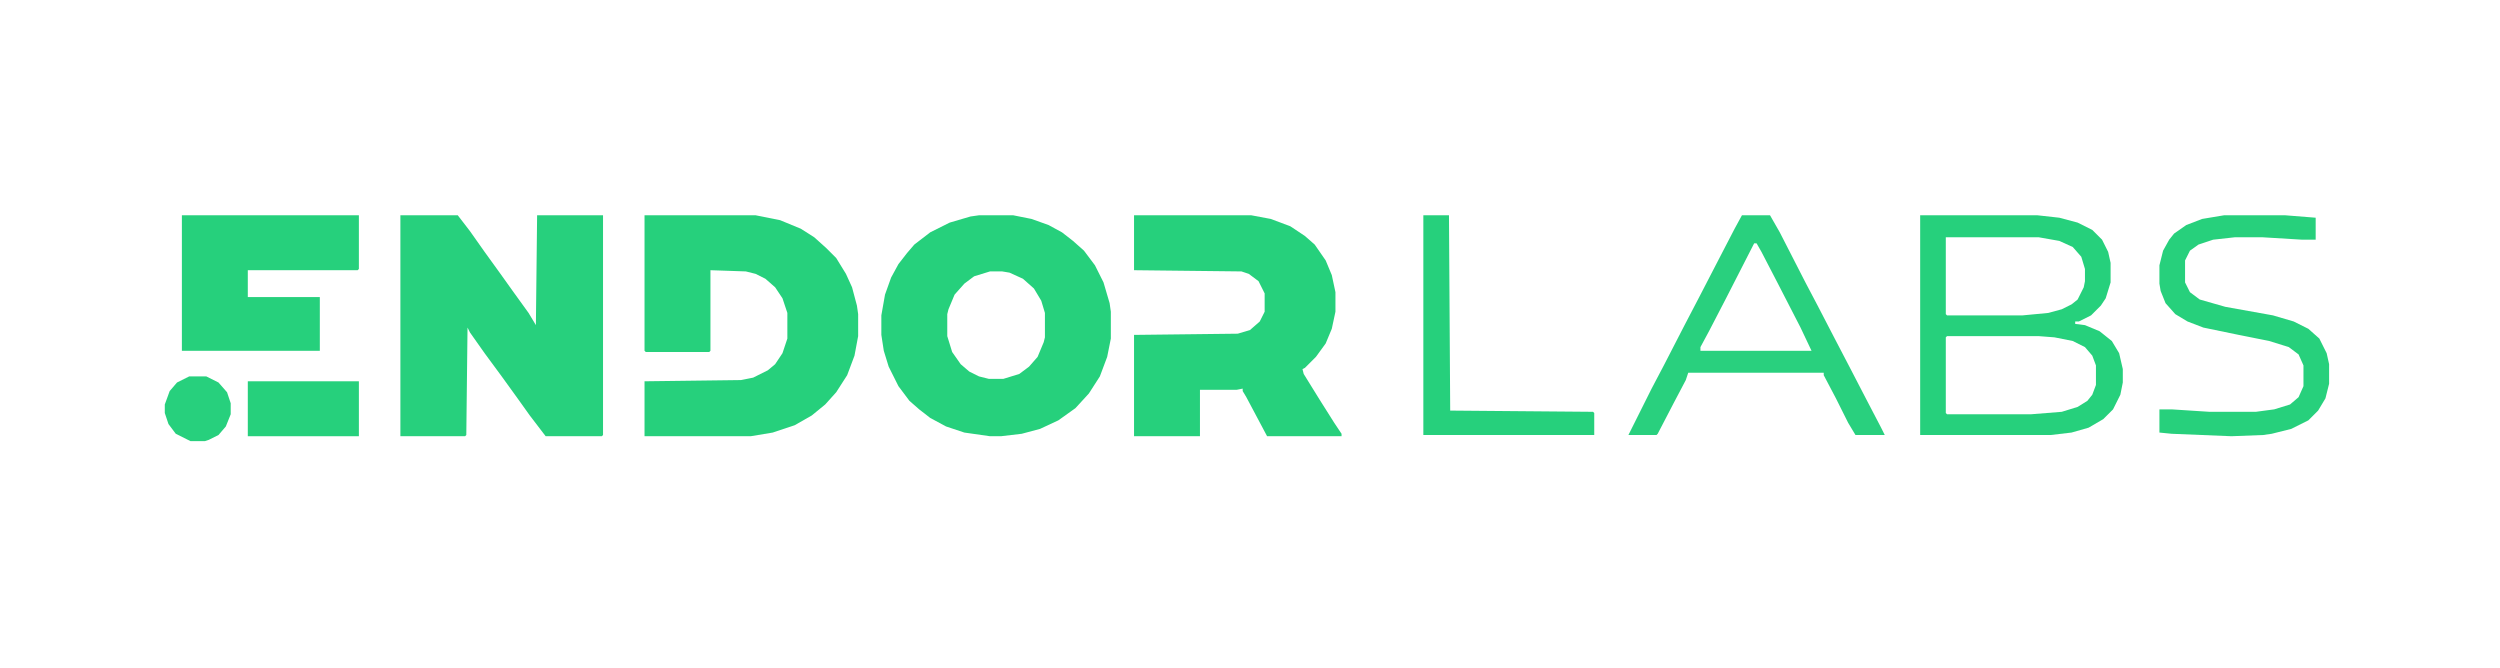
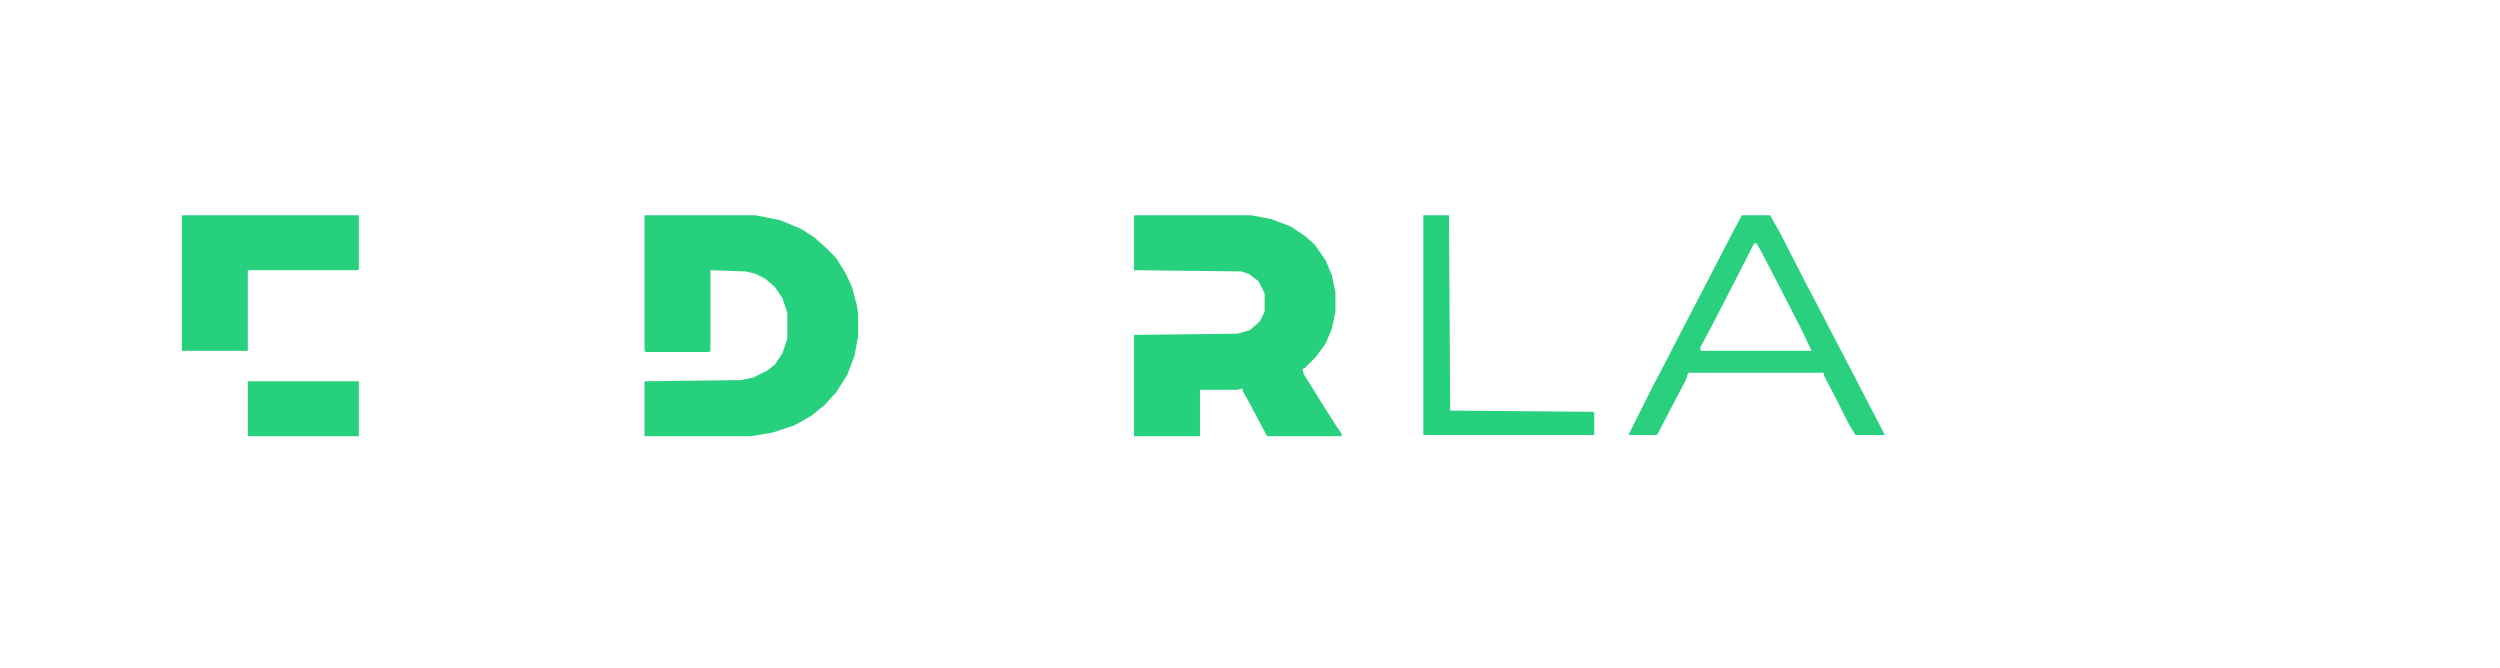
<svg xmlns="http://www.w3.org/2000/svg" width="520" height="139" viewBox="0 0 520 139" fill="none">
-   <path d="M83.281 44.777H95.215L97.754 48.077L100.801 52.394L104.102 56.964L106.641 60.519L109.941 65.089L111.465 67.628L111.719 44.777H125.43V90.48L125.176 90.734H113.496L110.195 86.417L107.656 82.862L104.355 78.292L100.801 73.468L97.754 69.152L97.246 68.136L96.992 90.48L96.738 90.734H83.281V44.777Z" fill="#27D07D" />
  <path d="M134.062 44.777H157.168L162.246 45.792L166.562 47.57L169.355 49.347L171.895 51.632L173.926 53.663L175.957 56.964L177.227 59.757L178.242 63.566L178.496 65.343V69.913L177.734 73.976L176.211 78.038L173.926 81.593L171.641 84.132L168.848 86.417L165.293 88.448L160.723 89.972L156.152 90.734H134.062V79.308L154.121 79.054L156.66 78.546L159.707 77.023L161.23 75.753L162.754 73.468L163.77 70.421V65.089L162.754 62.042L161.23 59.757L159.199 57.98L157.168 56.964L155.137 56.456L147.773 56.202V72.96L147.52 73.214H134.316L134.062 72.96V44.777Z" fill="#26D07C" />
-   <path d="M203.633 44.777H210.742L214.551 45.538L218.105 46.808L220.898 48.331L223.184 50.109L225.469 52.14L227.754 55.187L229.531 58.742L230.801 63.058L231.055 64.835V70.421L230.293 74.23L228.77 78.292L226.484 81.847L223.691 84.894L220.137 87.433L216.328 89.21L212.52 90.226L208.203 90.734H205.918L200.586 89.972L196.777 88.702L193.477 86.925L191.191 85.148L189.16 83.37L186.875 80.323L184.844 76.261L183.828 72.96L183.32 69.659V65.597L184.082 61.281L185.352 57.726L186.875 54.933L188.652 52.648L190.176 50.87L193.477 48.331L197.539 46.3L201.855 45.031L203.633 44.777ZM205.918 56.456L202.617 57.472L200.586 58.995L198.555 61.281L197.285 64.327L197.031 65.343V69.913L198.047 73.214L199.824 75.753L201.602 77.277L203.633 78.292L205.664 78.8H208.711L212.012 77.784L214.043 76.261L215.82 74.23L217.09 71.183L217.344 70.167V65.089L216.582 62.55L215.059 60.011L212.773 57.98L209.98 56.71L208.457 56.456H205.918Z" fill="#26D07C" />
  <path d="M235.879 44.777H260.254L264.316 45.538L268.379 47.062L271.426 49.093L273.457 50.87L275.742 54.171L277.012 57.218L277.773 60.773V64.835L277.012 68.39L275.742 71.437L273.711 74.23L271.426 76.515L270.918 76.769L271.172 77.784L274.473 83.117L277.52 87.941L279.043 90.226V90.734H263.555L259.238 82.609L258.477 81.339V80.831L257.207 81.085H249.59V90.734H235.879V69.659L257.461 69.406L260 68.644L262.031 66.867L263.047 64.835V61.027L261.777 58.487L259.746 56.964L258.223 56.456L235.879 56.202V44.777Z" fill="#26D07C" />
-   <path d="M399.395 44.777H423.77L428.34 45.284L432.148 46.3L435.195 47.824L437.227 49.855L438.496 52.394L439.004 54.679V58.742L437.988 62.042L436.973 63.566L434.941 65.597L432.402 66.867H431.641V67.374L433.672 67.628L436.719 68.898L439.258 70.929L440.781 73.468L441.543 76.769V79.562L441.035 82.101L439.512 85.148L437.48 87.179L434.434 88.956L430.879 89.972L426.562 90.48H399.395V44.777ZM404.727 49.347V65.343L404.98 65.597H420.723L426.055 65.089L428.848 64.327L430.879 63.312L432.148 62.296L433.418 59.757L433.672 58.487V55.949L432.91 53.409L431.133 51.378L428.34 50.109L424.023 49.347H404.727ZM404.98 69.913L404.727 70.167V85.909L404.98 86.163H422.5L428.848 85.656L432.148 84.64L434.18 83.37L435.195 82.101L435.957 80.07V76.007L435.195 73.976L433.672 72.198L431.133 70.929L427.324 70.167L424.023 69.913H404.98Z" fill="#26D07C" />
-   <path d="M37.832 44.777H74.648V55.949L74.394 56.202H51.543V61.788H66.523V72.96H37.832V44.777Z" fill="#26D07C" />
+   <path d="M37.832 44.777H74.648V55.949L74.394 56.202H51.543V61.788V72.96H37.832V44.777Z" fill="#26D07C" />
  <path d="M362.324 44.777H368.164L370.195 48.331L375.527 58.742L378.066 63.566L381.621 70.421L384.668 76.261L388.223 83.117L391.27 88.956L392.031 90.48H385.938L384.414 87.941L381.875 82.862L379.336 78.038V77.531H351.152L350.645 79.054L348.105 83.878L344.805 90.226L344.551 90.48H338.711L343.535 80.831L346.074 76.007L350.391 67.628L353.438 61.788L357.246 54.425L360.801 47.57L362.324 44.777ZM364.863 50.617L359.023 62.042L355.469 68.898L353.691 72.198V72.96H376.797L374.512 68.136L369.941 59.249L366.387 52.394L365.371 50.617H364.863Z" fill="#29D07E" />
-   <path d="M462.617 44.777H475.312L481.66 45.284V49.855H478.867L470.488 49.347H464.902L460.332 49.855L457.285 50.87L455.508 52.14L454.492 54.171V58.742L455.508 60.773L457.539 62.296L462.871 63.82L472.773 65.597L477.09 66.867L480.137 68.39L482.422 70.421L483.945 73.468L484.453 75.753V79.816L483.691 82.862L482.168 85.402L480.137 87.433L476.582 89.21L472.52 90.226L470.742 90.48L464.141 90.734L451.699 90.226L449.16 89.972V85.148H451.699L459.57 85.656H469.219L473.027 85.148L476.328 84.132L478.105 82.609L479.121 80.323V76.007L478.105 73.722L476.074 72.198L472.012 70.929L465.664 69.659L458.301 68.136L455 66.867L452.461 65.343L450.43 63.058L449.414 60.519L449.16 58.995V55.187L449.922 52.14L451.191 49.855L452.207 48.585L454.746 46.808L458.047 45.538L462.617 44.777Z" fill="#27D07C" />
  <path d="M296.055 44.777H301.387L301.641 85.402L331.348 85.656L331.602 85.909V90.48H296.055V44.777Z" fill="#26D07C" />
  <path d="M51.543 79.308H74.648V90.734H51.543V79.308Z" fill="#26D07C" />
-   <path d="M39.355 78.292H42.91L45.449 79.562L47.227 81.593L47.988 83.878V86.163L46.973 88.702L45.449 90.48L43.418 91.495L42.656 91.749H39.609L36.562 90.226L35.039 88.195L34.277 85.909V84.132L35.293 81.339L36.816 79.562L39.355 78.292Z" fill="#27D07D" />
</svg>